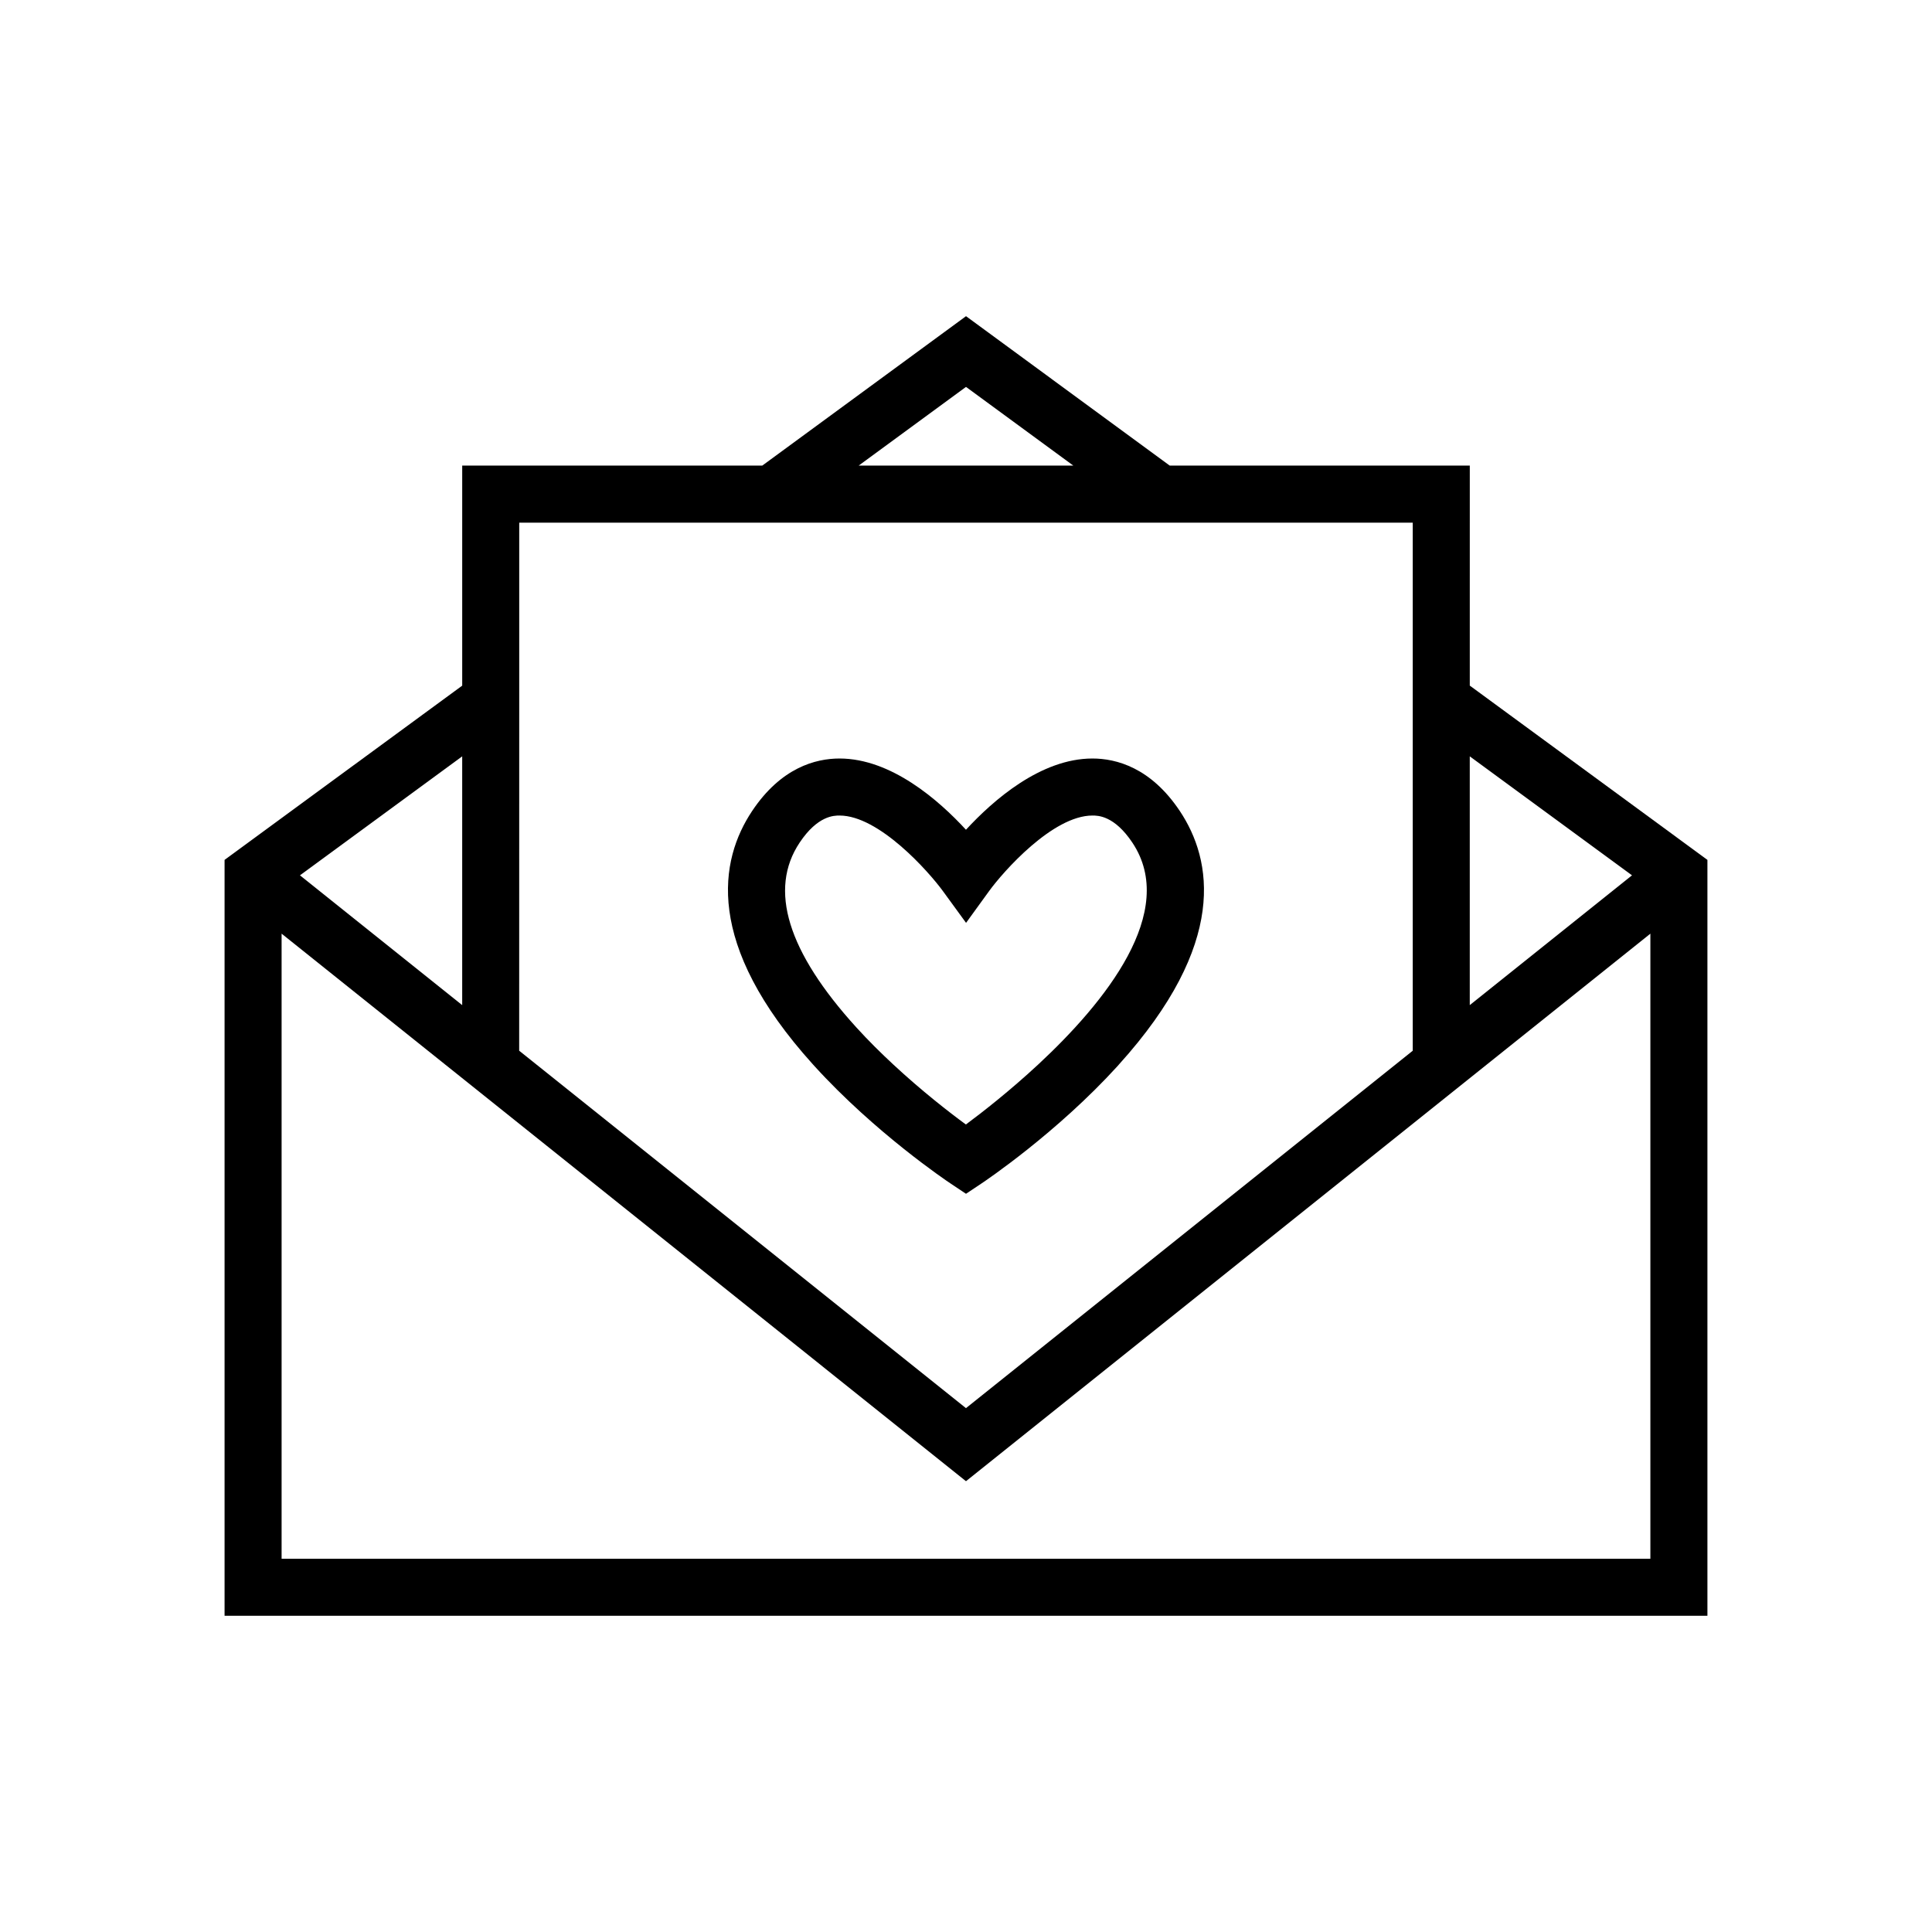
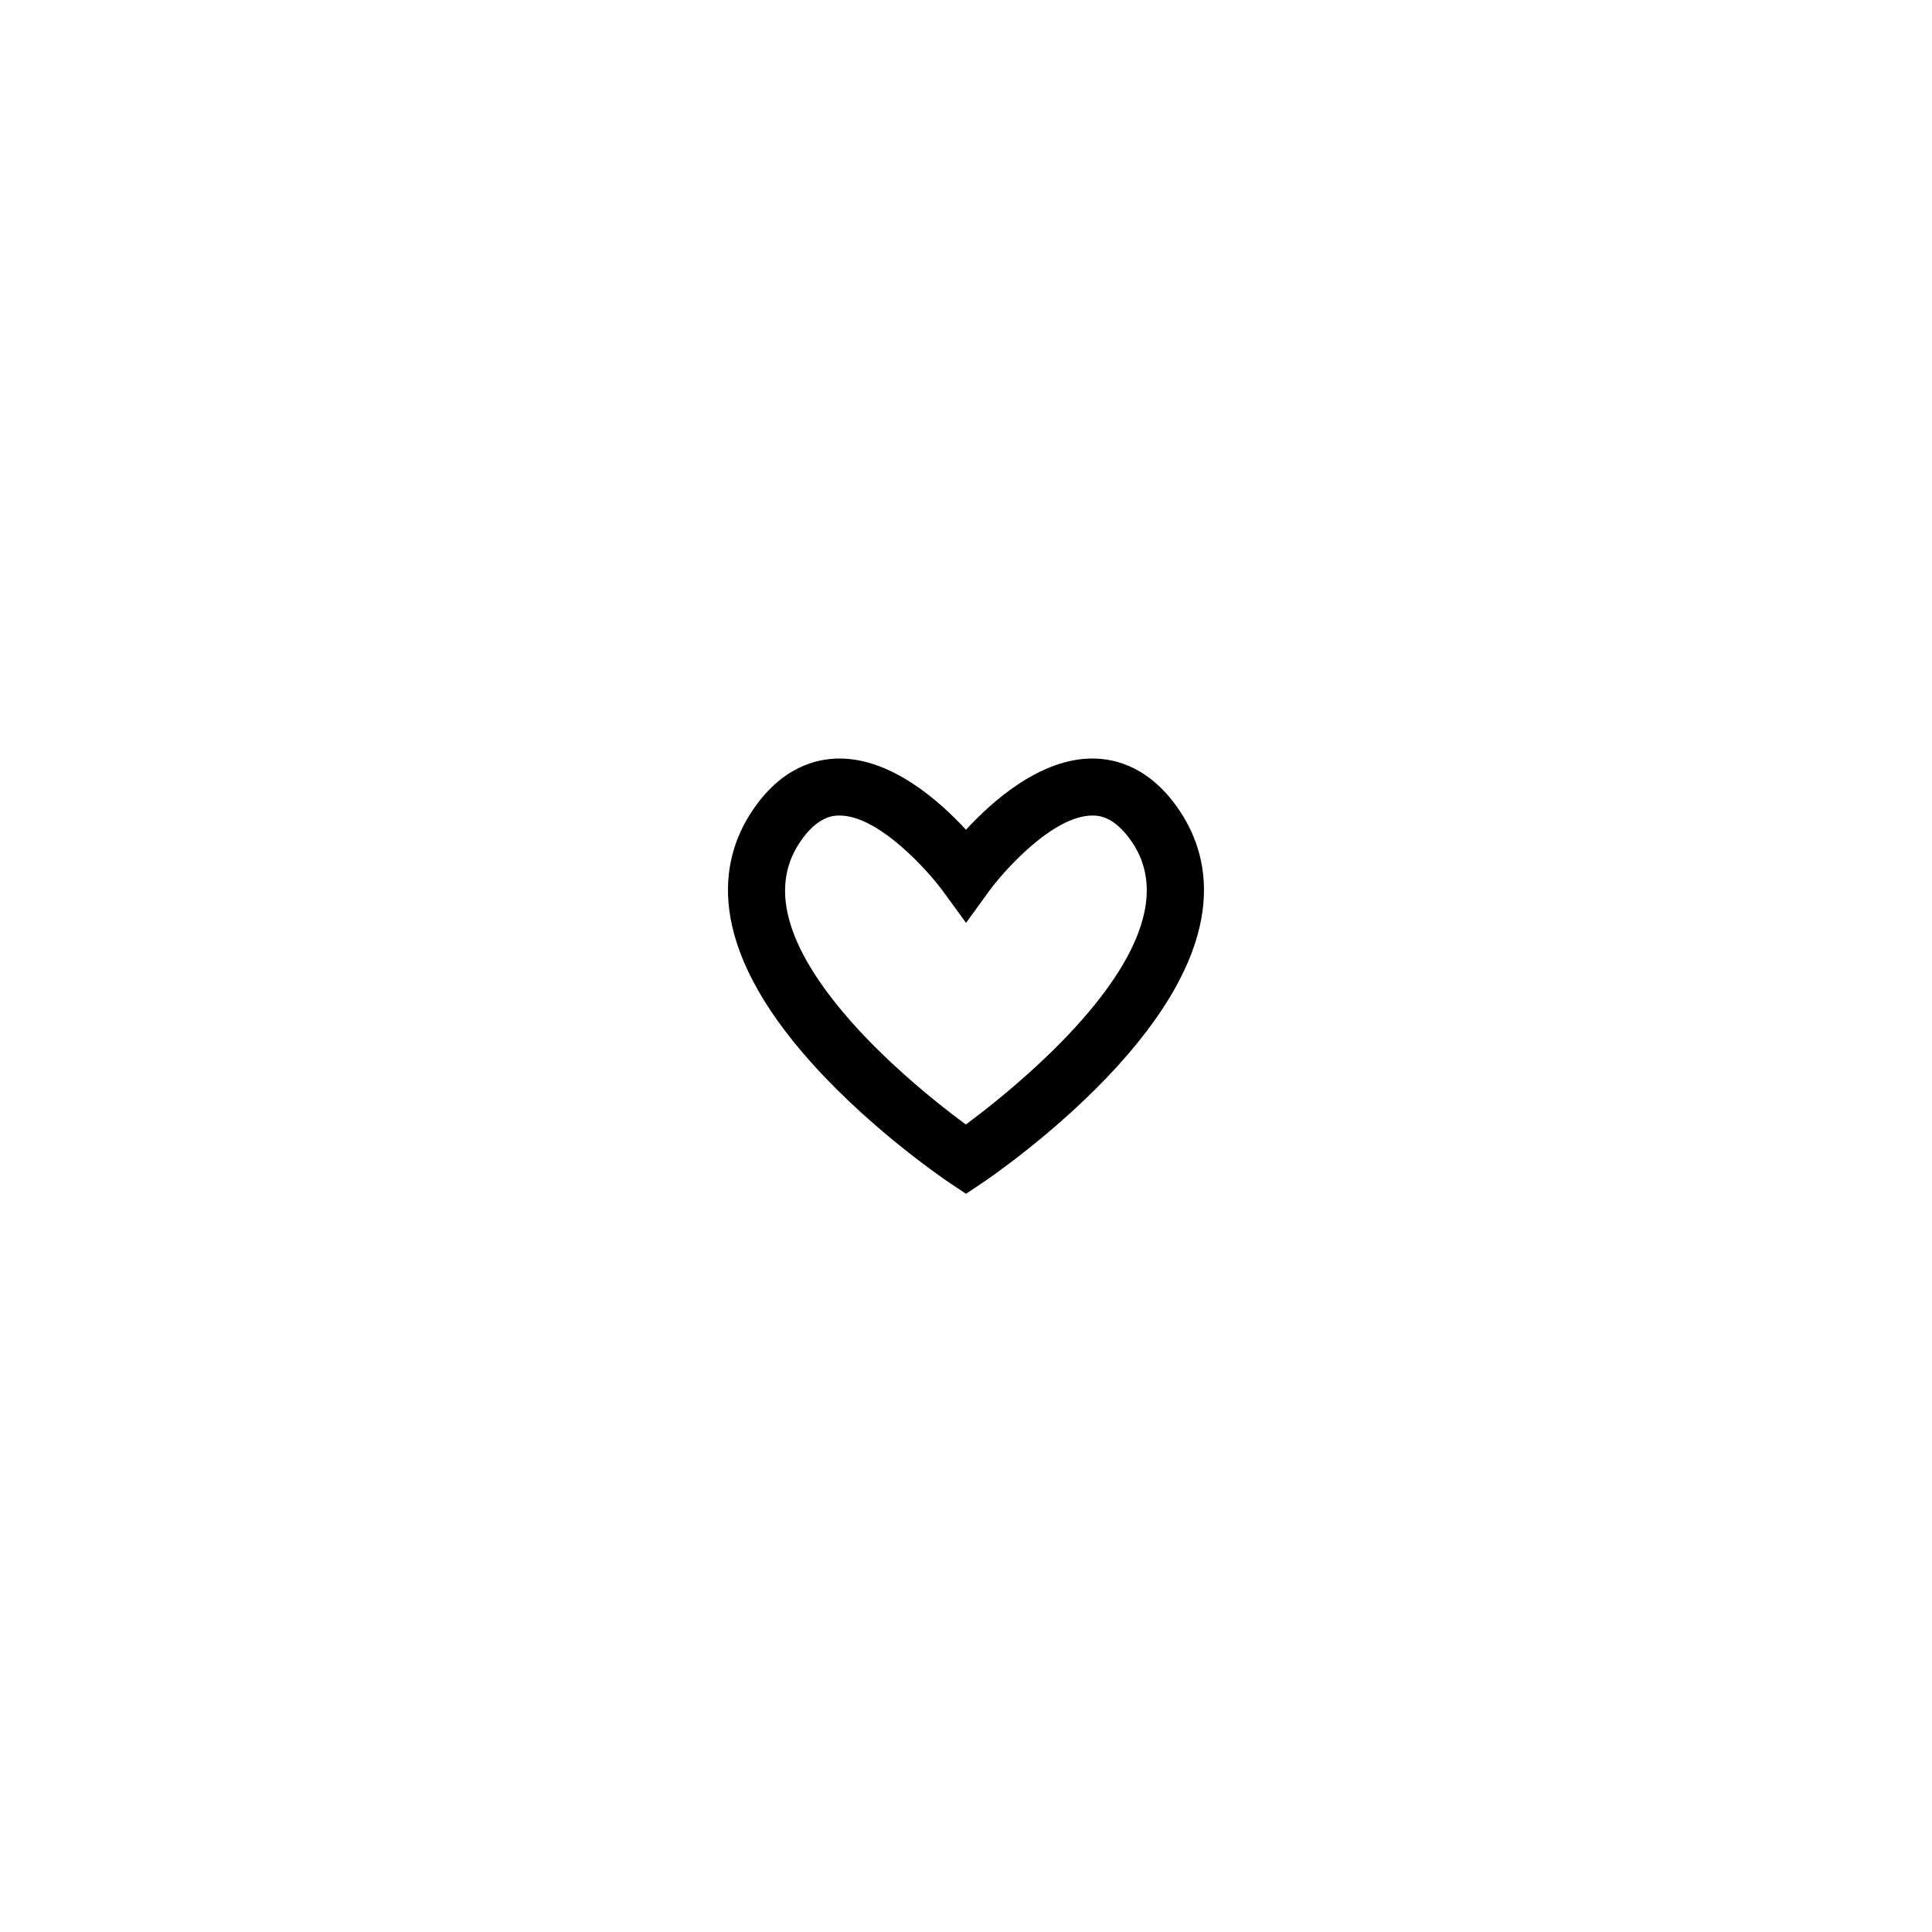
<svg xmlns="http://www.w3.org/2000/svg" fill="#000000" width="800px" height="800px" version="1.1" viewBox="144 144 512 512">
  <g>
-     <path d="m533.51 267.39h-79.512l-53.996-39.598-54 39.598h-79.512v58.309l-62.977 46.18v200.32h392.97v-200.32l-62.977-46.184zm-133.51-20.855 28.441 20.855h-56.883zm-118.4 86.824v-50.852h236.79v139.95l-4.539 3.633-113.86 91.082-113.86-91.086-4.543-3.629zm-15.113 11.082v65.926l-42.996-34.395zm314.88 212.64h-362.74v-165.65l181.37 145.1 181.37-145.1zm-4.867-181.11-42.996 34.395v-65.926z" />
    <path d="m359.77 426.45c16.184 17.805 35.234 30.582 36.035 31.117l4.195 2.797 4.191-2.793c0.801-0.535 19.852-13.316 36.035-31.117 0.109-0.121 0.199-0.238 0.309-0.359 28.941-32.039 24.773-54.203 16.129-67.168-7.668-11.5-16.824-13.914-23.16-13.914-13.695 0-26.297 11.047-33.512 18.879-7.211-7.832-19.812-18.879-33.512-18.879-6.336 0-15.492 2.414-23.16 13.914-8.645 12.965-12.812 35.129 16.129 67.168 0.121 0.121 0.211 0.234 0.32 0.355zm-3.863-59.141c4.789-7.184 9.148-7.184 10.582-7.184 10.449 0 23.609 14.832 27.398 20.031l6.129 8.41 6.102-8.418c3.766-5.191 16.883-20.023 27.391-20.023 1.434 0 5.793 0 10.582 7.184 12.195 18.293-7.223 42.316-24.949 58.785-7.559 7.019-14.812 12.676-19.172 15.91-4.387-3.211-11.66-8.852-19.254-15.91-3.266-3.035-6.582-6.305-9.762-9.805-18.262-20.09-23.324-36.57-15.047-48.98z" />
  </g>
</svg>